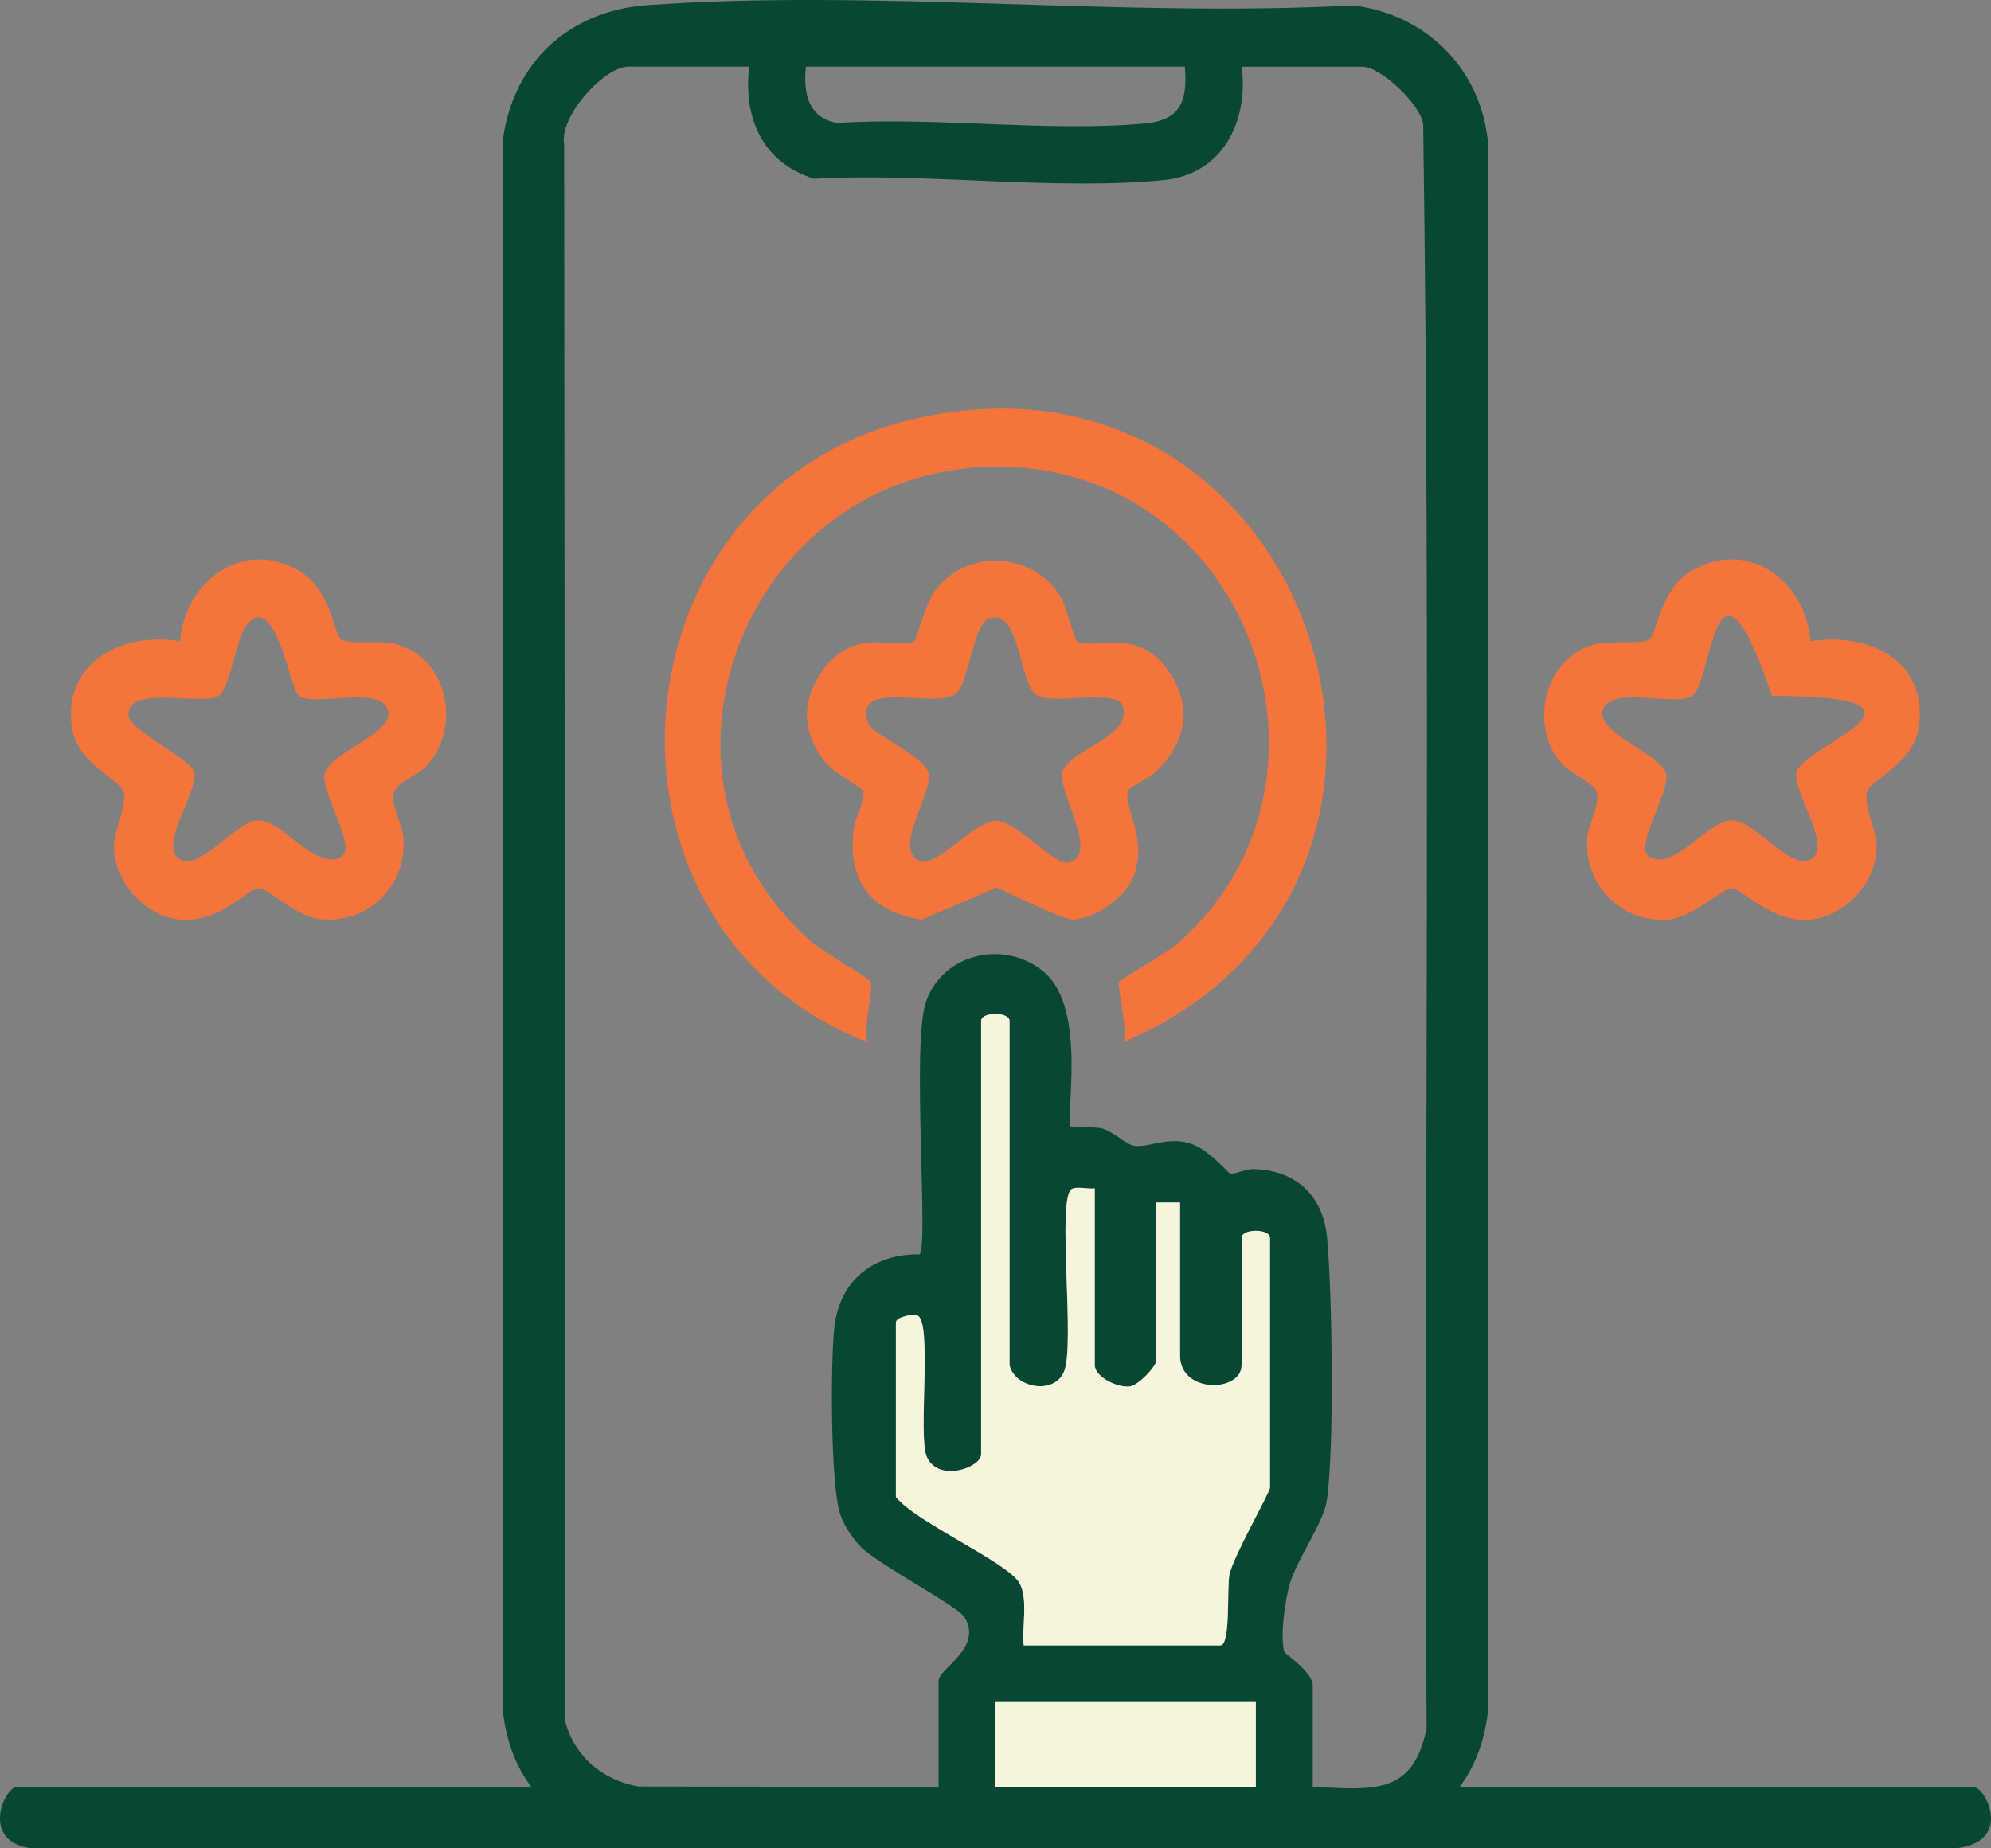
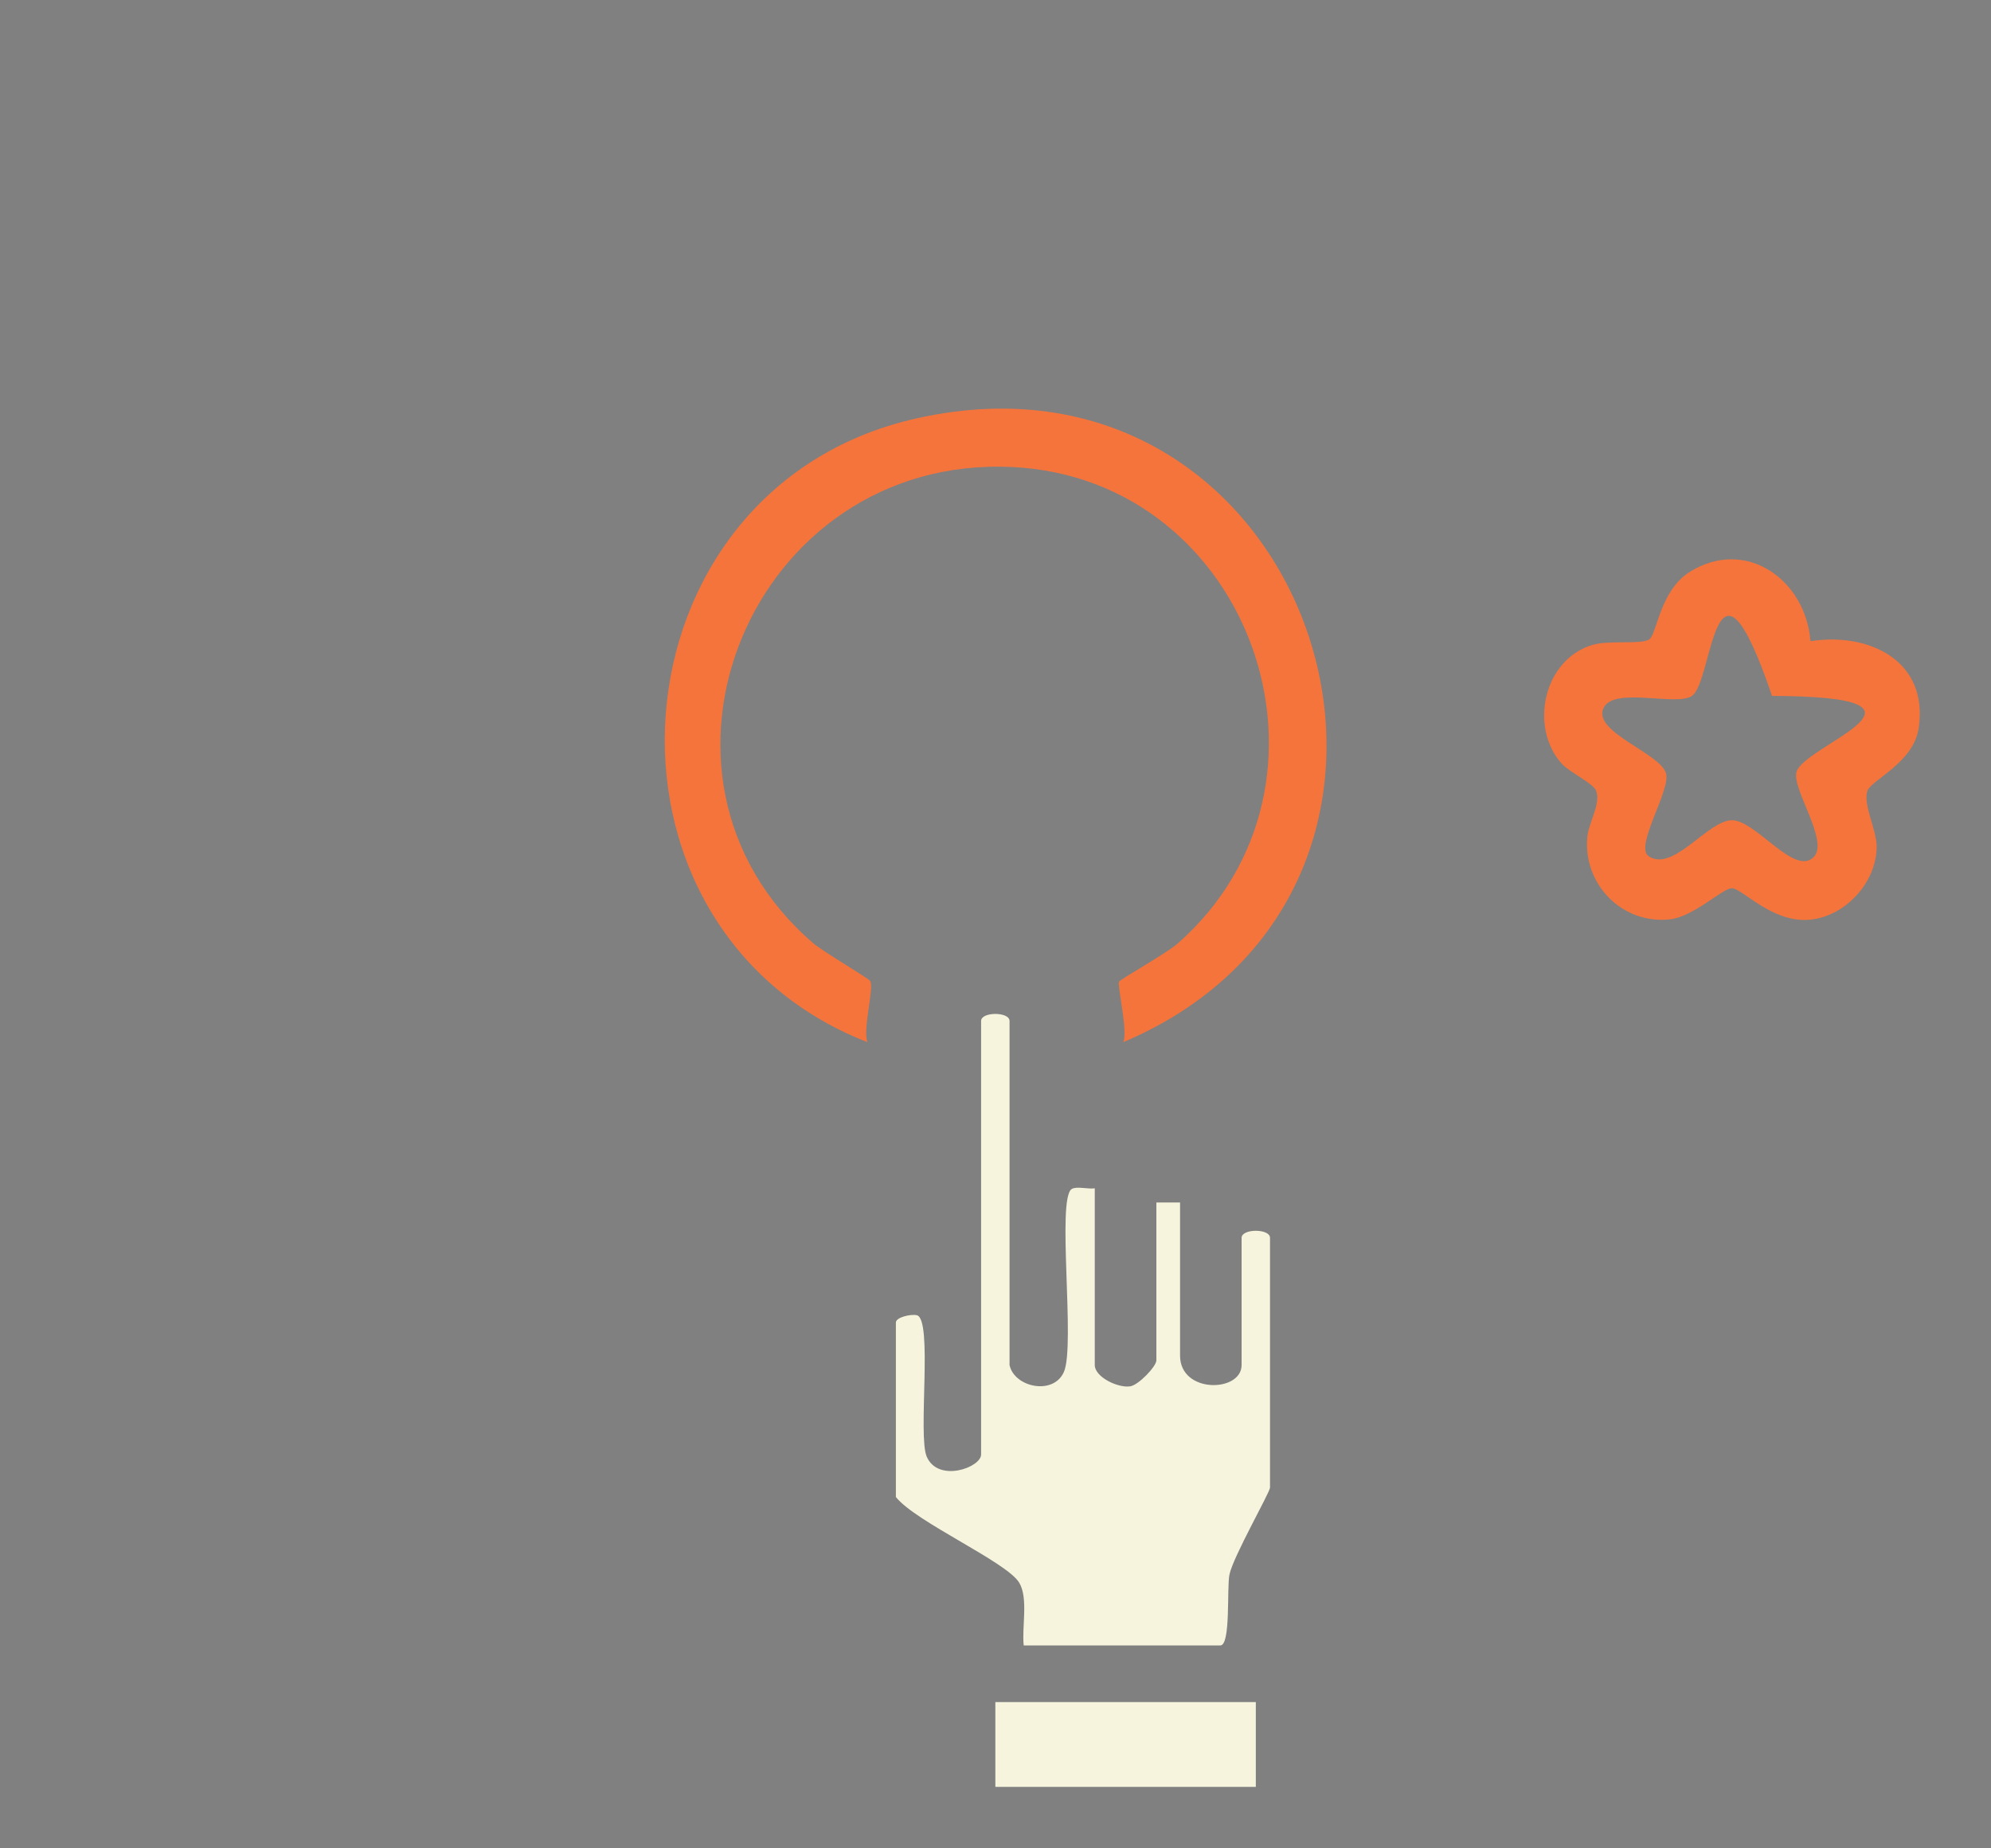
<svg xmlns="http://www.w3.org/2000/svg" width="56" height="52" viewBox="0 0 56 52" fill="none">
  <rect x="0" y="0" width="56" height="52" fill="#808080" stroke="none" />
-   <path d="M41.051 50.271H55.505C55.856 50.271 56.639 51.852 54.98 52.001L0.884 51.997C-0.559 51.829 0.111 50.27 0.488 50.27H14.942C14.463 49.64 14.219 48.872 14.138 48.087L14.145 3.931C14.437 1.753 16.002 0.304 18.201 0.146C24.615 -0.317 31.584 0.502 38.055 0.152C40.142 0.409 41.676 1.959 41.857 4.057V48.087C41.777 48.872 41.532 49.64 41.054 50.27L41.051 50.271ZM21.069 1.875H17.672C16.992 1.875 15.719 3.286 15.868 4.058L15.904 48.451C16.169 49.427 16.952 50.078 17.951 50.26L26.398 50.272V47.289C26.398 46.943 27.654 46.369 27.13 45.5C26.936 45.18 24.715 44.028 24.201 43.51C23.984 43.289 23.735 42.908 23.635 42.614C23.356 41.8 23.358 38.307 23.467 37.345C23.616 36.026 24.552 35.272 25.864 35.29C26.121 35.045 25.647 29.461 26.031 28.23C26.466 26.831 28.259 26.397 29.375 27.355C30.605 28.413 29.931 31.522 30.128 31.71C30.158 31.74 30.745 31.691 30.964 31.74C31.323 31.821 31.66 32.213 31.932 32.238C32.325 32.274 32.757 32.011 33.363 32.138C33.969 32.266 34.524 32.998 34.6 33.015C34.733 33.044 35.035 32.886 35.257 32.892C36.457 32.918 37.216 33.641 37.327 34.821C37.47 36.331 37.537 40.831 37.314 42.242C37.222 42.831 36.489 43.863 36.286 44.534C36.141 45.018 36.003 45.998 36.121 46.466C36.135 46.527 36.923 47.034 36.923 47.421V50.272C38.57 50.337 39.743 50.545 40.124 48.618C40.056 33.58 40.244 18.515 40.029 3.492C39.949 2.93 38.83 1.877 38.322 1.877H34.925C35.122 3.415 34.388 4.903 32.733 5.065C29.65 5.367 26.038 4.851 22.898 5.028C21.444 4.576 20.904 3.325 21.07 1.875H21.069ZM33.324 1.875H22.668C22.587 2.607 22.728 3.31 23.542 3.459C26.327 3.281 29.456 3.722 32.199 3.474C33.219 3.381 33.402 2.833 33.326 1.877L33.324 1.875ZM28.395 38.404V28.725C28.395 28.462 27.596 28.462 27.596 28.725V40.923C27.596 41.284 26.394 41.725 26.067 40.987C25.808 40.403 26.247 37.105 25.785 37.004C25.623 36.968 25.198 37.058 25.198 37.211V42.117C25.75 42.82 28.323 43.947 28.669 44.53C28.93 44.97 28.738 45.783 28.794 46.294H34.323C34.623 46.294 34.502 44.678 34.582 44.297C34.688 43.787 35.721 41.987 35.721 41.853V34.826C35.721 34.563 34.922 34.563 34.922 34.826V38.407C34.922 39.178 33.191 39.221 33.191 38.141V33.832H32.525V38.274C32.525 38.442 32.023 38.972 31.784 39.006C31.434 39.055 30.792 38.74 30.792 38.405V33.434C30.609 33.463 30.281 33.37 30.145 33.452C29.714 33.713 30.252 37.863 29.923 38.602C29.628 39.266 28.53 39.034 28.395 38.407V38.404ZM35.322 47.885H27.996V50.271H35.322V47.885Z" fill="#084734" />
  <path d="M50.922 18.038C52.597 17.78 54.256 18.608 53.964 20.496C53.813 21.467 52.627 21.945 52.523 22.251C52.394 22.636 52.785 23.342 52.784 23.819C52.781 24.847 51.865 25.825 50.837 25.879C49.81 25.934 48.997 24.989 48.71 24.989C48.448 24.989 47.637 25.794 46.964 25.865C45.623 26.007 44.525 24.876 44.645 23.553C44.683 23.137 45.027 22.631 44.896 22.251C44.826 22.044 44.138 21.72 43.927 21.486C43.002 20.459 43.416 18.538 44.803 18.14C45.269 18.007 46.163 18.136 46.385 17.99C46.606 17.844 46.685 16.61 47.534 16.085C49.12 15.104 50.792 16.324 50.922 18.038ZM51.01 24.116C51.458 23.667 50.401 22.215 50.528 21.722C50.723 20.96 55.169 19.598 49.842 19.578C48.187 14.72 48.2 19.173 47.585 19.581C47.14 19.875 45.413 19.317 45.109 19.906C44.756 20.585 46.697 21.183 46.86 21.758C46.996 22.24 45.96 23.816 46.374 24.09C47.064 24.547 48.037 23.077 48.712 23.076C49.388 23.075 50.469 24.657 51.011 24.115L51.01 24.116Z" fill="#F5743B" />
-   <path d="M11.961 21.584C11.764 21.783 11.167 22.037 11.094 22.252C10.964 22.632 11.307 23.139 11.345 23.554C11.47 24.933 10.297 26.064 8.911 25.843C8.321 25.75 7.523 24.991 7.28 24.991C6.949 24.991 6.203 25.99 5.03 25.866C4.055 25.764 3.209 24.794 3.206 23.82C3.205 23.343 3.596 22.636 3.467 22.252C3.363 21.945 2.177 21.468 2.027 20.497C1.74 18.651 3.421 17.764 5.068 18.039C5.199 16.323 6.872 15.108 8.456 16.086C9.305 16.611 9.388 17.847 9.605 17.991C9.823 18.136 10.668 18.014 11.086 18.11C12.626 18.462 13.005 20.53 11.961 21.585V21.584ZM4.982 24.116C5.524 24.658 6.625 23.076 7.28 23.077C7.936 23.079 8.929 24.548 9.619 24.091C10.032 23.816 8.997 22.239 9.133 21.758C9.309 21.138 11.236 20.586 10.884 19.907C10.578 19.319 8.852 19.877 8.408 19.582C8.169 19.424 7.711 16.432 6.889 17.662C6.641 18.034 6.451 19.398 6.151 19.579C5.668 19.869 3.61 19.25 3.612 20.108C3.614 20.548 5.366 21.34 5.465 21.724C5.592 22.216 4.535 23.669 4.983 24.118L4.982 24.116Z" fill="#F5743B" />
  <path d="M28.395 38.404C28.53 39.032 29.628 39.264 29.923 38.599C30.251 37.861 29.713 33.71 30.145 33.45C30.279 33.367 30.609 33.46 30.792 33.431V38.403C30.792 38.738 31.434 39.051 31.784 39.003C32.023 38.97 32.525 38.44 32.525 38.271V33.83H33.191V38.138C33.191 39.217 34.922 39.175 34.922 38.404V34.824C34.922 34.56 35.721 34.56 35.721 34.824V41.85C35.721 41.985 34.688 43.785 34.581 44.295C34.501 44.675 34.623 46.292 34.322 46.292H28.794C28.736 45.782 28.929 44.967 28.668 44.528C28.323 43.944 25.749 42.818 25.198 42.115V37.208C25.198 37.056 25.622 36.965 25.785 37.001C26.247 37.102 25.808 40.4 26.067 40.984C26.394 41.723 27.595 41.283 27.595 40.92V28.723C27.595 28.459 28.395 28.459 28.395 28.723V38.401V38.404Z" fill="#F6F4DD" />
  <path d="M35.322 47.885H27.996V50.271H35.322V47.885Z" fill="#F6F4DD" />
  <path d="M31.593 29.322C31.732 29.014 31.417 27.72 31.475 27.62C31.525 27.535 32.801 26.829 33.128 26.541C38.217 22.056 35.234 13.465 28.468 13.139C21.142 12.787 17.4 21.82 22.87 26.533C23.152 26.776 24.422 27.516 24.475 27.597C24.593 27.782 24.26 28.966 24.398 29.32C16.155 26.101 17.064 13.744 25.755 11.776C37.04 9.22 42.031 24.89 31.594 29.32L31.593 29.322Z" fill="#F5743B" />
-   <path d="M30.279 18.033C30.743 18.328 31.999 17.554 32.904 18.935C33.571 19.953 33.324 20.968 32.456 21.761C32.295 21.908 31.737 22.162 31.718 22.252C31.616 22.747 32.28 23.61 31.89 24.644C31.669 25.232 30.807 25.852 30.181 25.873C29.942 25.881 28.365 25.135 28.041 24.965L25.928 25.873C24.456 25.651 23.833 24.757 24.013 23.298C24.053 22.972 24.338 22.554 24.277 22.251C24.264 22.184 23.43 21.721 23.203 21.431C22.549 20.598 22.529 19.713 23.145 18.855C24.059 17.582 25.273 18.314 25.716 18.033C25.779 17.993 26.042 16.975 26.267 16.659C27.151 15.411 29.072 15.503 29.846 16.812C29.986 17.049 30.221 17.994 30.284 18.034L30.279 18.033ZM27.816 17.403C27.372 17.545 27.251 19.235 26.876 19.522C26.3 19.963 23.985 19.074 24.419 20.35C24.517 20.641 25.992 21.285 26.111 21.727C26.273 22.329 25.085 23.835 25.865 24.225C26.31 24.448 27.439 23.047 28.053 23.091C28.614 23.129 29.644 24.337 30.042 24.265C30.963 24.096 29.739 22.256 29.88 21.727C30.053 21.086 31.875 20.743 31.577 19.858C31.415 19.38 29.694 19.824 29.193 19.578C28.64 19.305 28.736 17.107 27.816 17.403Z" fill="#F5743B" />
</svg>